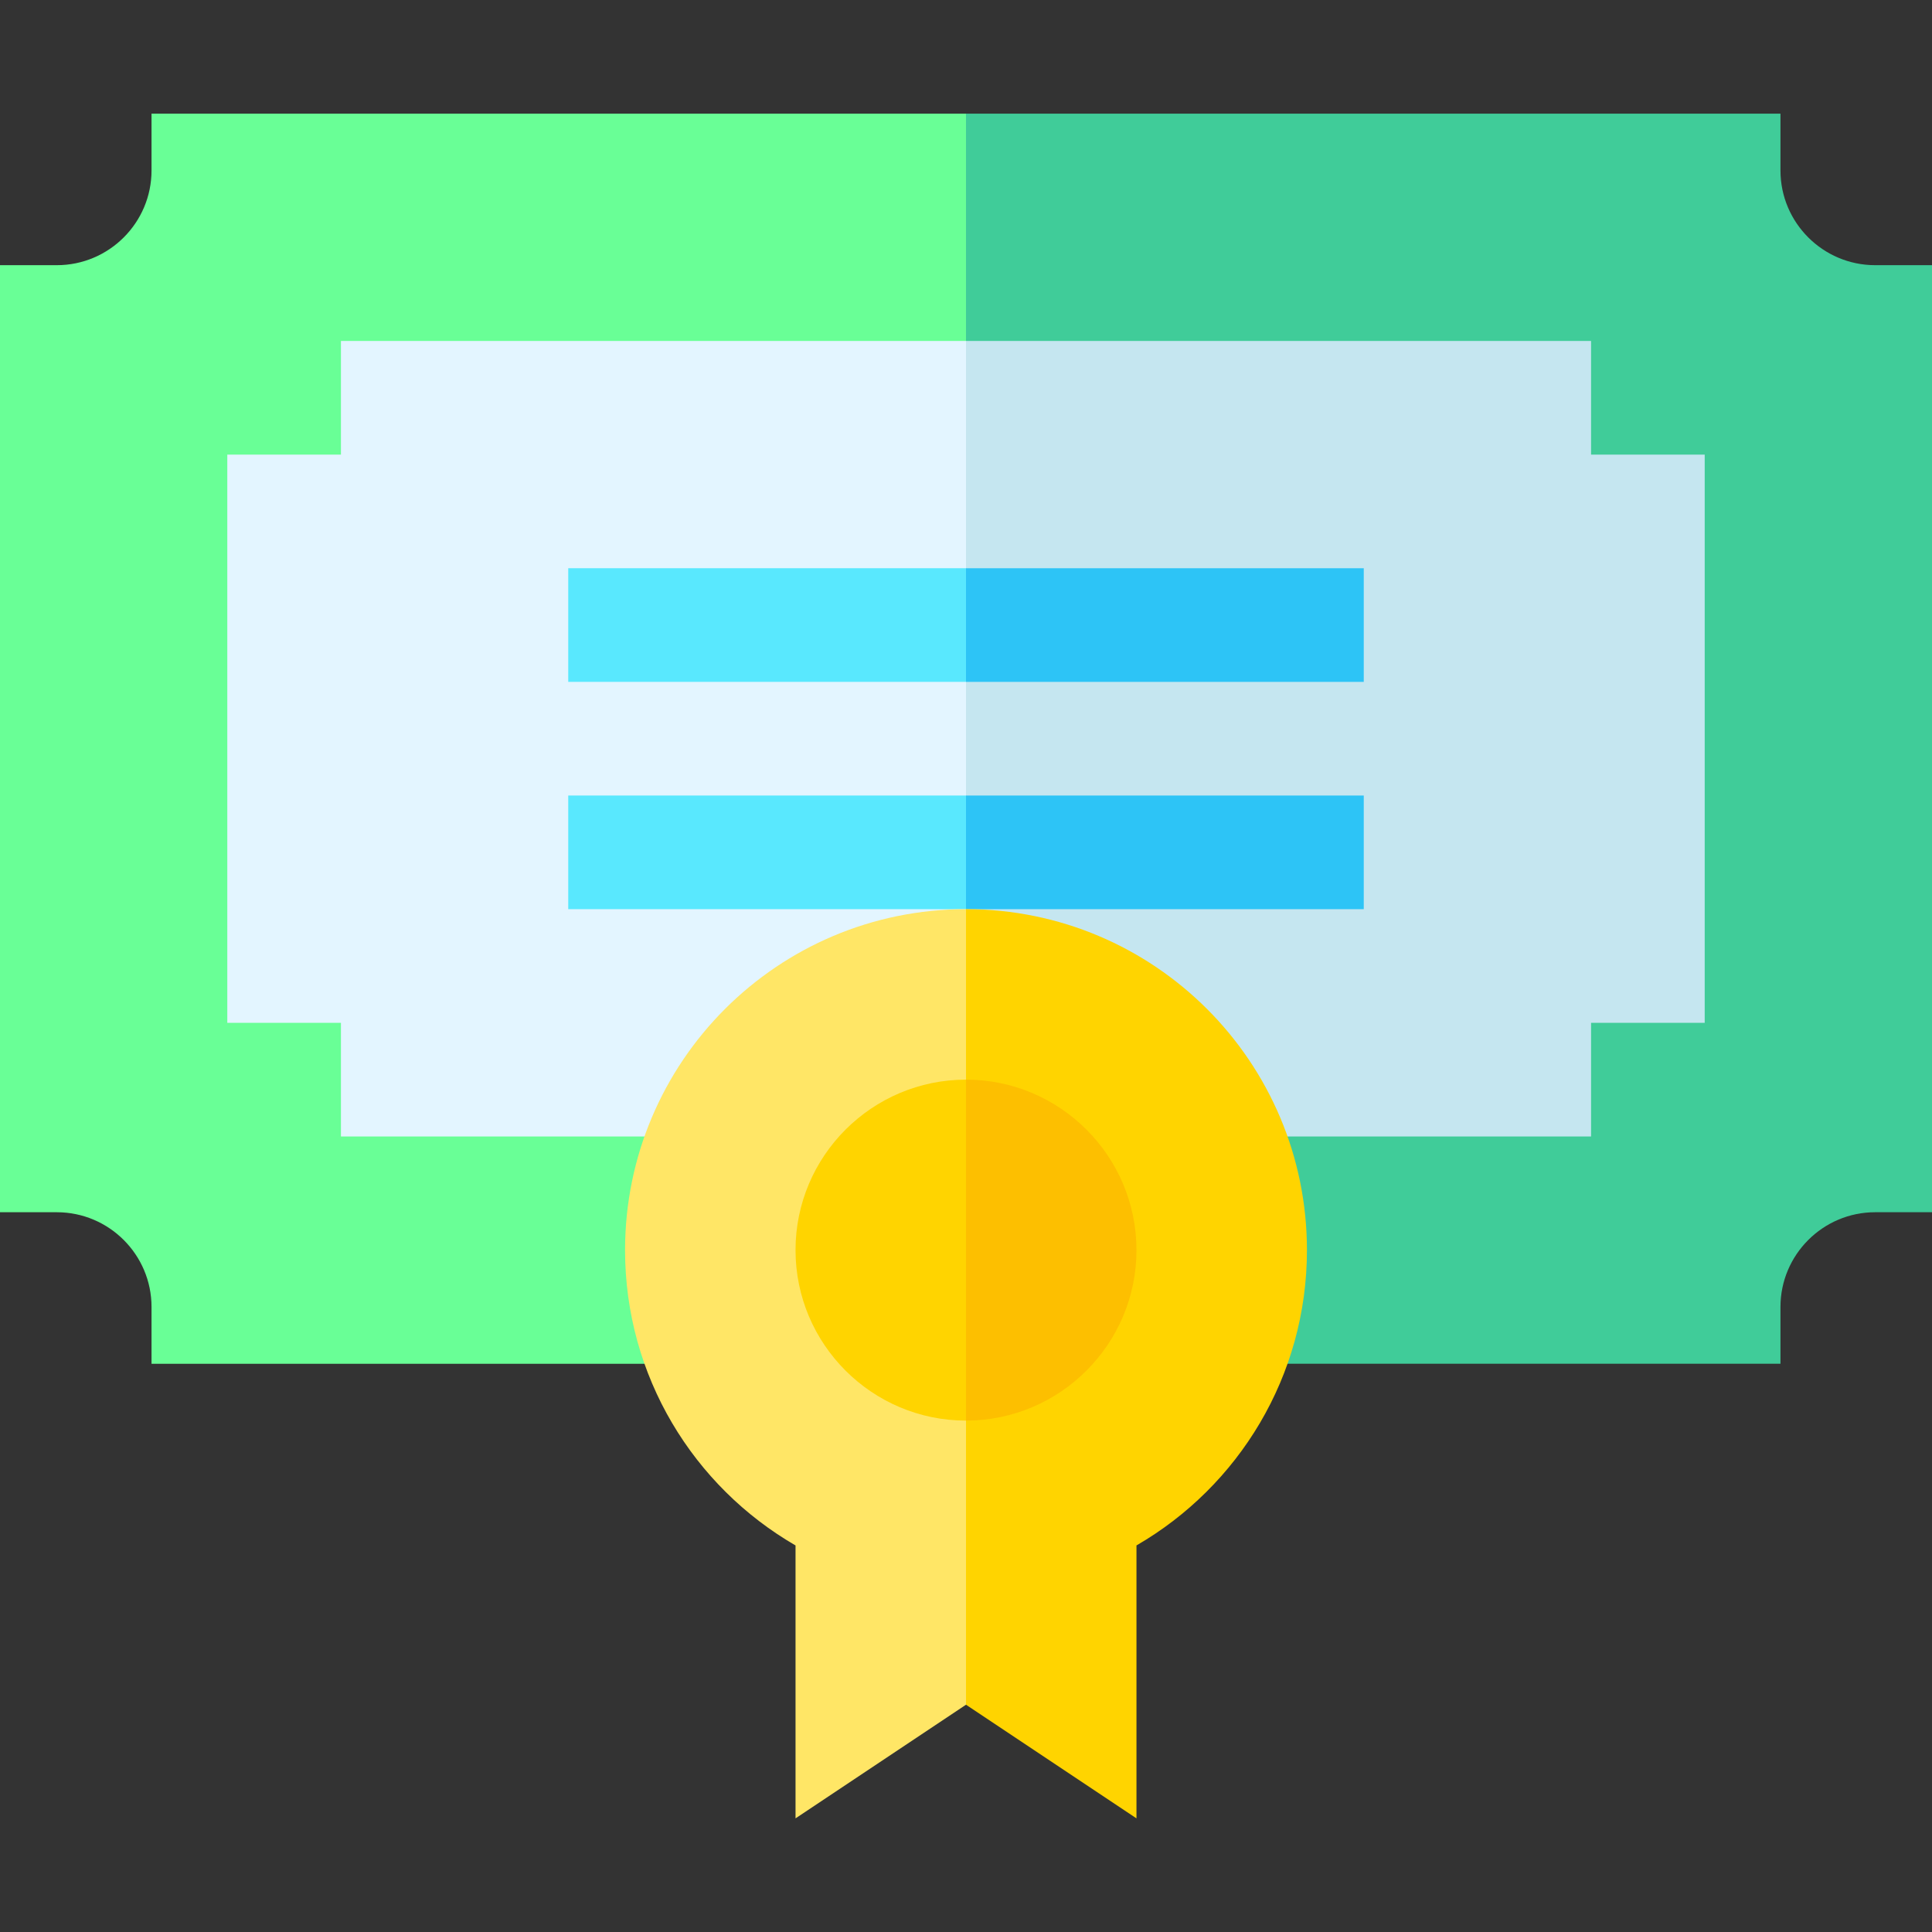
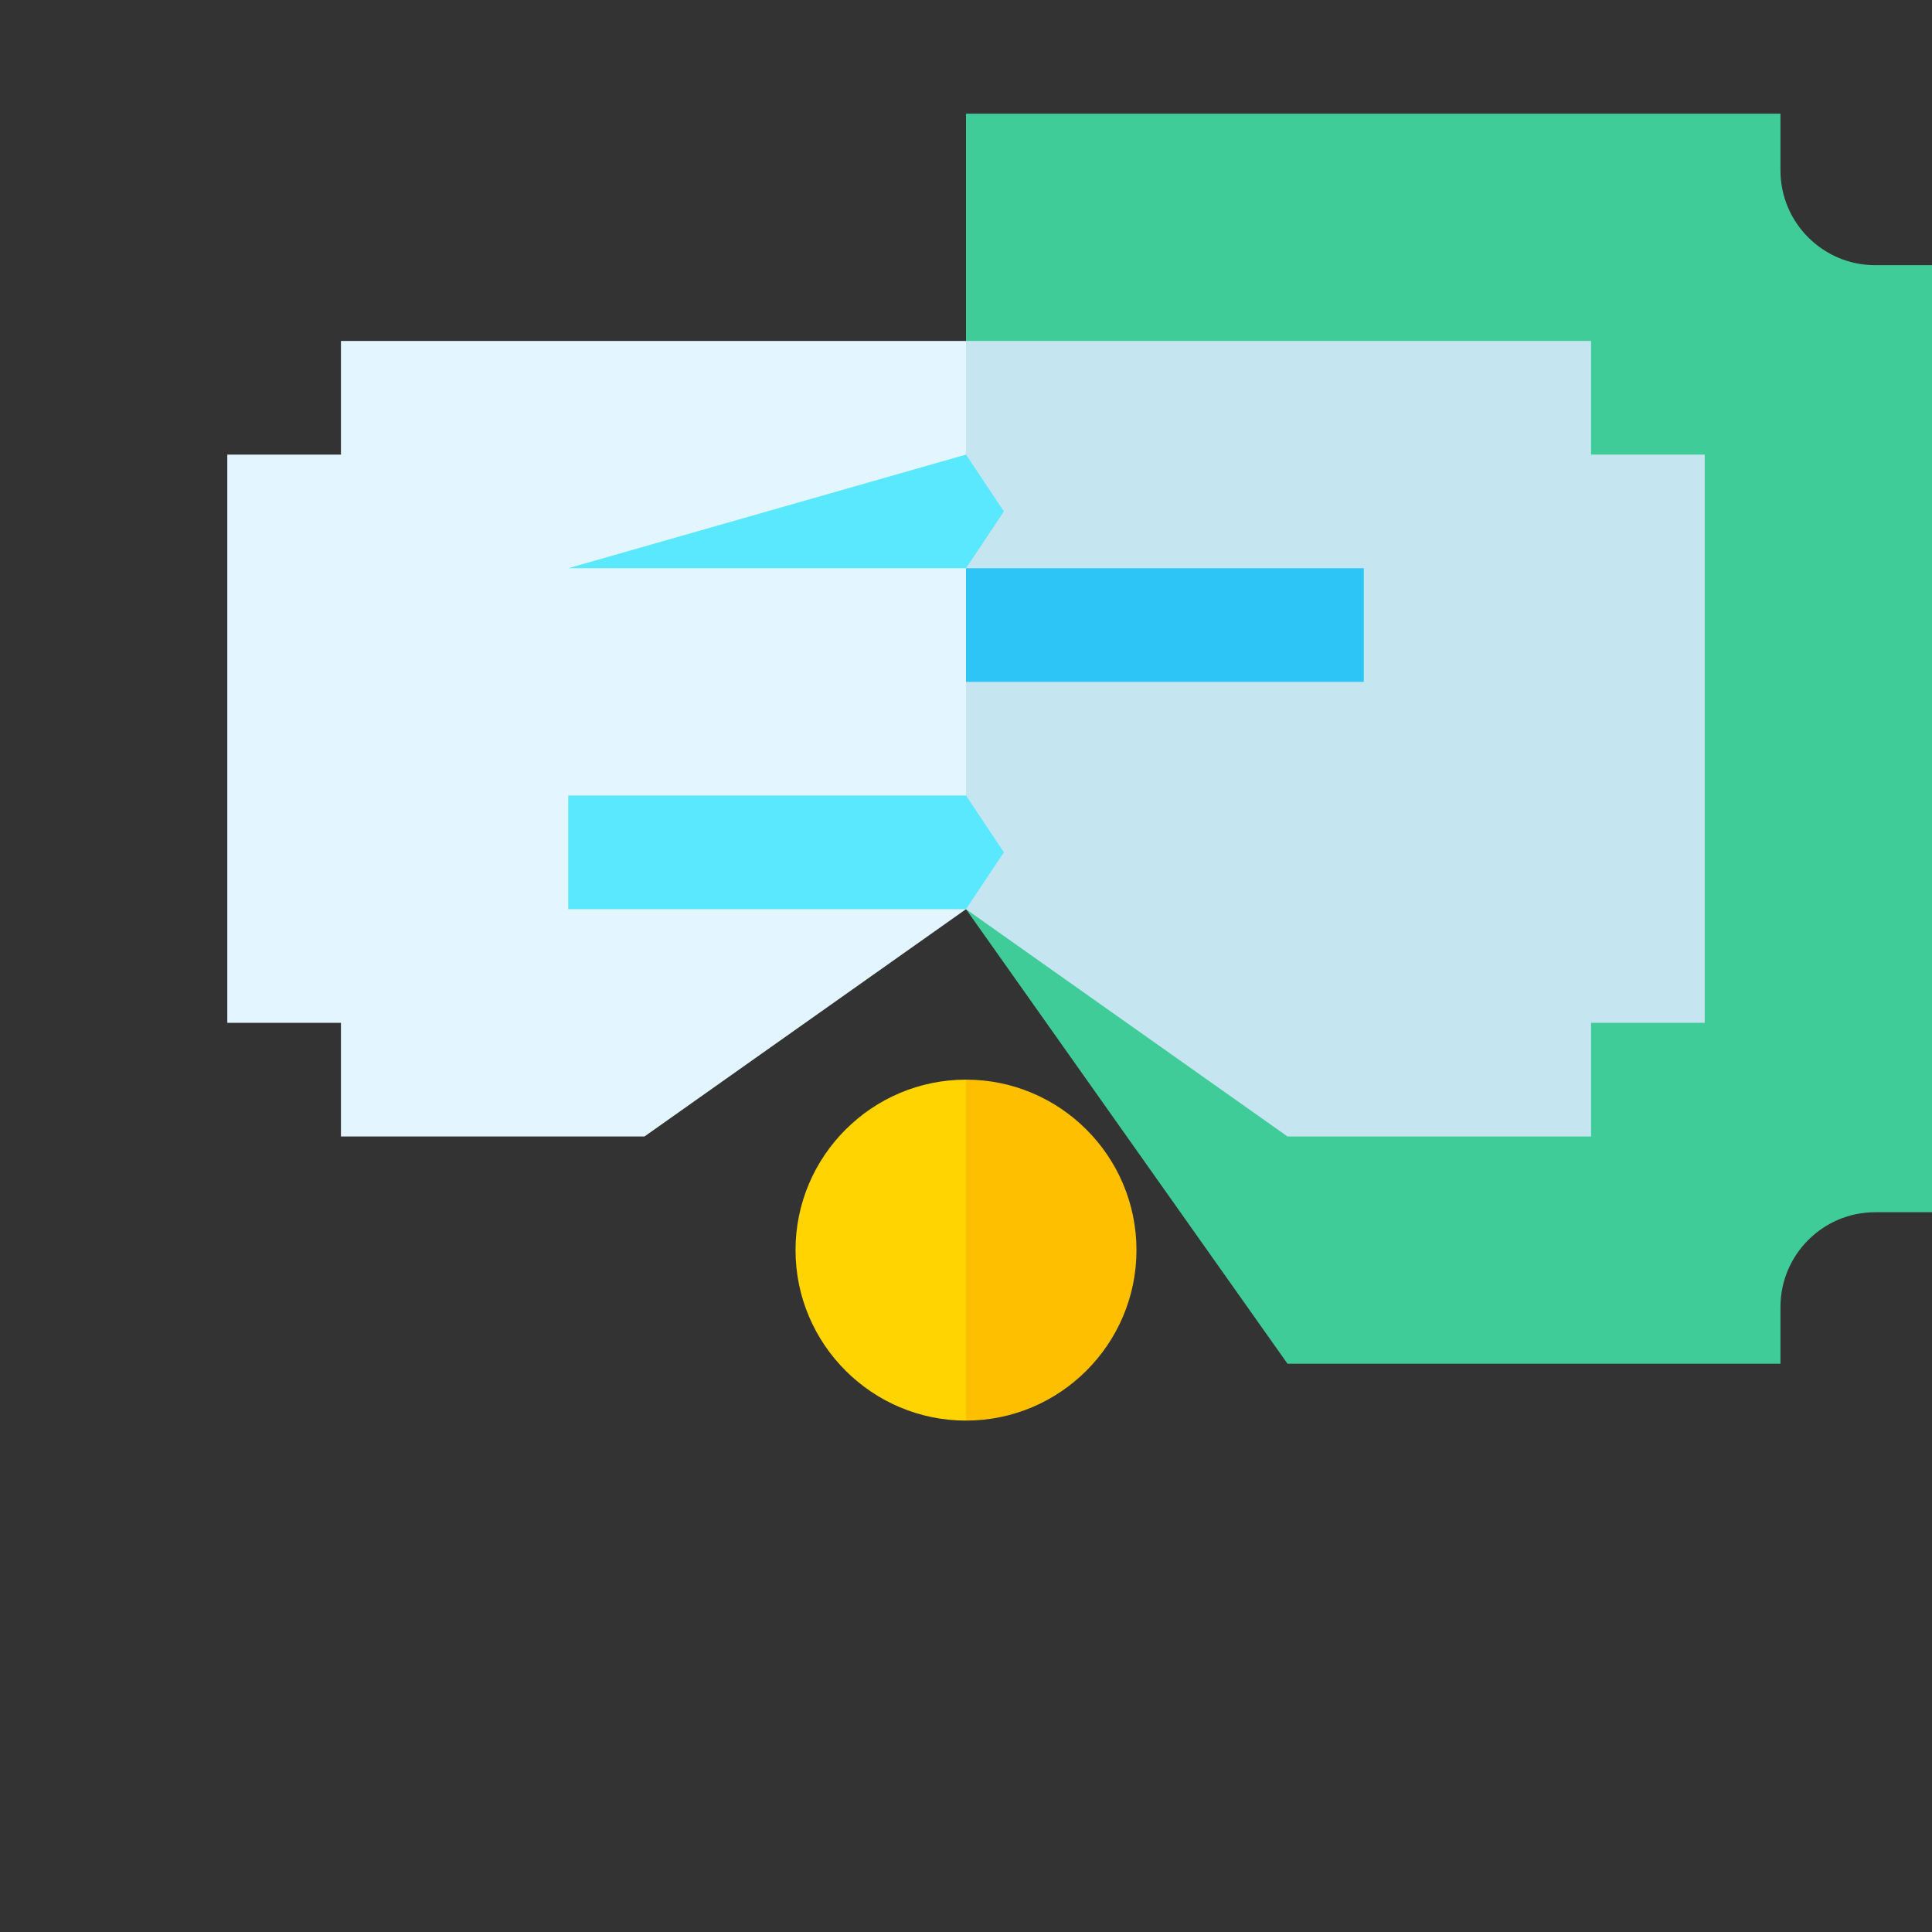
<svg xmlns="http://www.w3.org/2000/svg" id="Capa_1" enable-background="new 0 0 510 510" height="512" viewBox="0 0 510 510" width="512">
  <rect x="0" y="0" width="510" height="510" fill="#333333" stroke="none" />
  <g>
    <g>
-       <path d="m40 30v15c0 13.785-11.215 25-25 25h-15v250h15c13.785 0 25 11.215 25 25v15h130.127l84.873-120 10-70.333-10-139.667z" fill="#69ff96" />
      <path d="m495 70c-13.785 0-25-11.215-25-25v-15h-215v210l84.876 120h130.124v-15c0-13.785 11.215-25 25-25h15v-250z" fill="#40cc99" />
      <path d="m90 90v30h-30v150h30v30h80.128l84.872-59.999 20-68.334-20-81.667z" fill="#e3f5ff" />
      <path d="m420 120v-30h-165v150.001l84.872 59.999h80.128v-30h30v-150z" fill="#c5e6f0" />
-       <path d="m150 150v30h105l10-15-10-15z" fill="#59e8fe" />
+       <path d="m150 150h105l10-15-10-15z" fill="#59e8fe" />
      <path d="m255 150h105v30h-105z" fill="#2dc4f6" />
      <path d="m150 240h105l10-15-10-15h-105z" fill="#59e8fe" />
-       <path d="m255 210h105v30h-105z" fill="#2dc4f6" />
-       <path d="m165 330c0 33.312 18.1 62.396 45 77.957v72.043l45-30 10-120-10-90c-49.706 0-90 40.295-90 90z" fill="#ffe666" />
-       <path d="m255 240v210l45 30v-72.043c26.9-15.561 45-44.645 45-77.957 0-49.705-40.295-90-90-90z" fill="#ffd400" />
      <path d="m210 330c0 24.813 20.188 45 45 45l10-45-10-45c-24.812 0-45 20.186-45 45z" fill="#ffd400" />
      <path d="m255 285v90c24.814 0 45-20.187 45-45 0-24.814-20.186-45-45-45z" fill="#fdbf00" />
    </g>
  </g>
</svg>